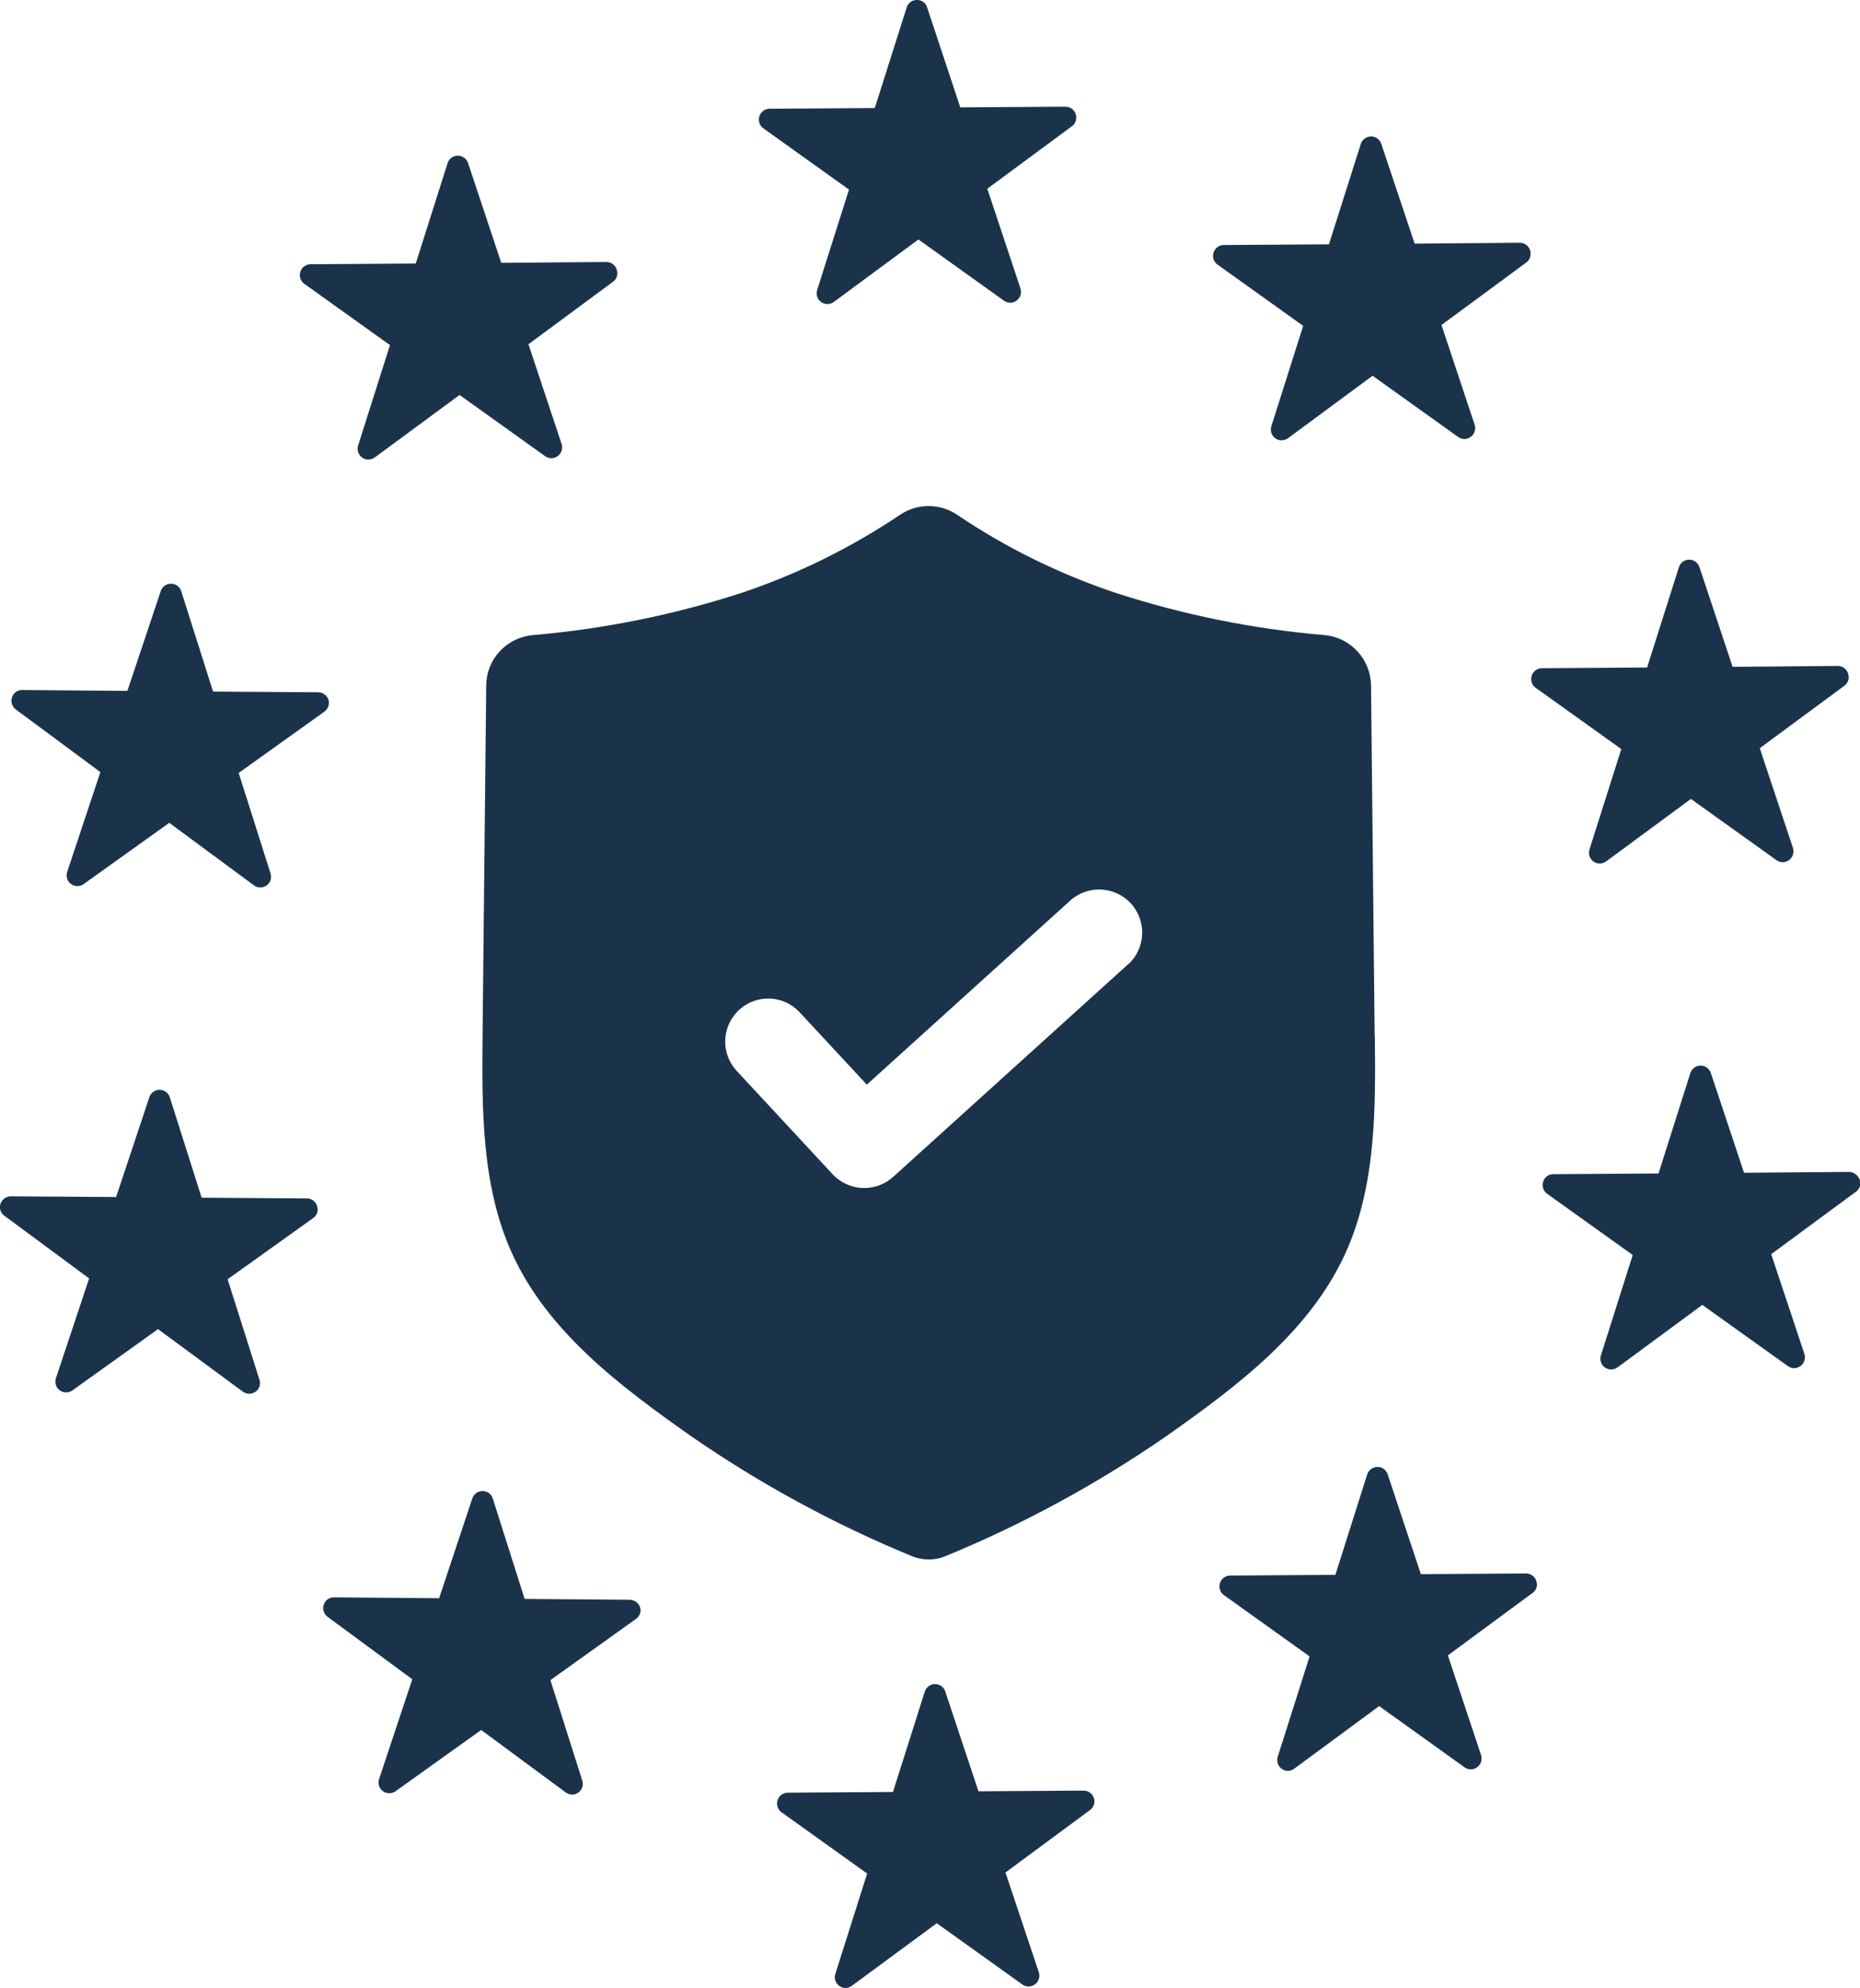
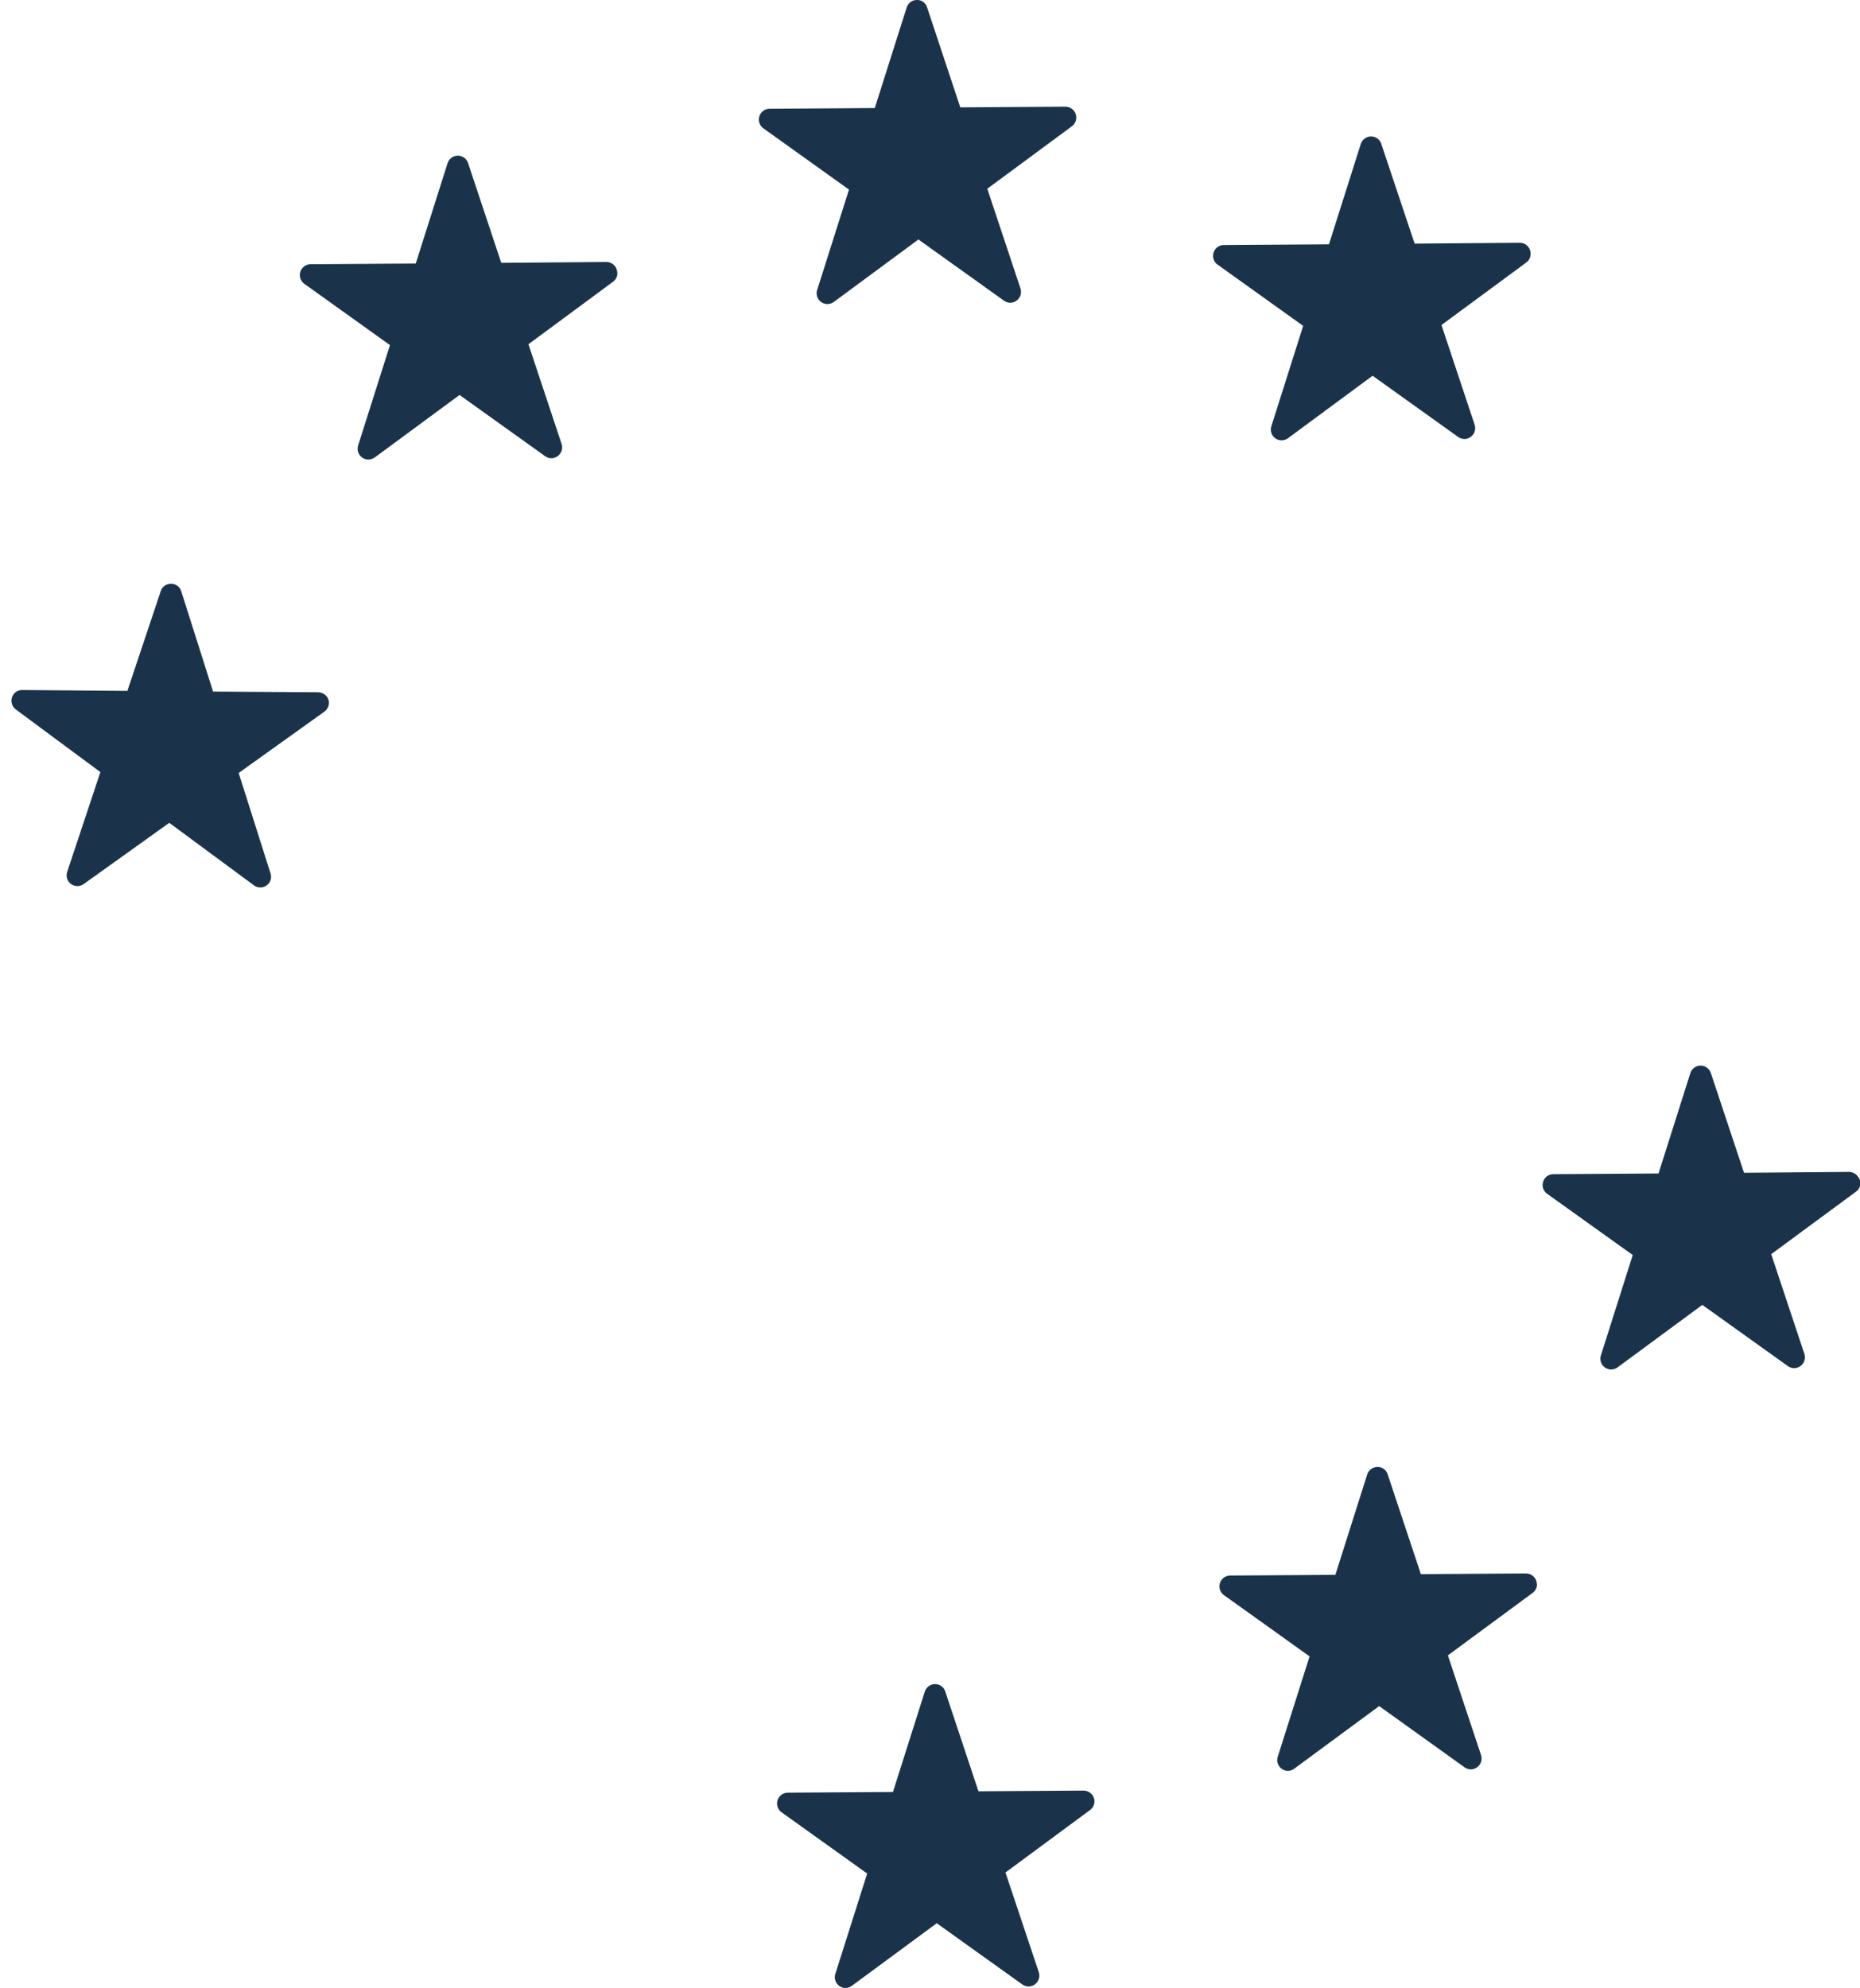
<svg xmlns="http://www.w3.org/2000/svg" id="Ebene_2" data-name="Ebene 2" viewBox="0 0 107.46 114.81">
  <defs>
    <style>.cls-1 {
        fill: #1a334b;
      }</style>
  </defs>
  <g id="Ebene_1-2" data-name="Ebene 1">
    <g id="Gruppe_3175" data-name="Gruppe 3175">
-       <path class="cls-1" d="M79.42,59.83c-.07-6.75-.14-13.49-.21-20.24-.02-1.51-1.17-2.77-2.67-2.91-4.12-.35-8.18-1.17-12.11-2.45-3.22-1.08-6.28-2.58-9.1-4.48-1.01-.7-2.35-.7-3.36,0-2.82,1.89-5.88,3.4-9.1,4.48-3.93,1.28-8,2.1-12.11,2.45-1.51.15-2.66,1.4-2.67,2.91-.07,6.75-.14,13.49-.21,20.24-.04,4.26-.06,8.69,1.71,12.57,2.07,4.54,6.27,7.68,10.35,10.55,3.98,2.75,8.25,5.07,12.72,6.91.64.27,1.36.27,1.99,0,4.47-1.84,8.74-4.16,12.72-6.91,4.08-2.87,8.28-6.02,10.35-10.55h0c1.77-3.88,1.76-8.3,1.71-12.57ZM65.19,55.68s-.02.02-.04.03l-13.55,12.26c-.46.41-1.05.64-1.67.64h0c-.69,0-1.35-.29-1.82-.79l-5.59-6.02c-.91-1.03-.81-2.6.22-3.51.99-.88,2.5-.82,3.42.13l3.92,4.22,11.73-10.61c1.01-.93,2.58-.87,3.52.14.93,1.01.87,2.58-.14,3.52Z" />
      <path class="cls-1" d="M35.66,15.75c0-.34-.28-.62-.62-.62l-6.08.05-1.92-5.77c-.09-.25-.32-.42-.59-.42-.27,0-.51.18-.59.43l-1.84,5.8-6.08.04c-.2,0-.38.1-.5.26-.2.28-.14.67.14.87l4.95,3.54-1.84,5.8c-.02.06-.03.12-.03.19,0,.34.28.62.62.62h0c.13,0,.26-.05.37-.12l4.9-3.61,4.95,3.54c.16.11.37.15.55.08.33-.11.5-.46.4-.78l-1.92-5.77,4.89-3.61c.16-.12.25-.3.25-.5Z" />
      <path class="cls-1" d="M62.18,6.78c0-.34-.28-.62-.62-.62l-6.08.04-1.92-5.78c-.08-.26-.33-.44-.6-.42-.27,0-.5.18-.58.44l-1.84,5.8-6.08.04c-.2,0-.38.1-.5.26-.2.28-.14.67.14.87l4.95,3.54-1.84,5.8c-.02.06-.03.12-.03.19,0,.34.28.62.62.62.13,0,.26-.04.37-.12l4.89-3.61,4.95,3.54c.16.11.37.15.55.08.33-.11.5-.46.4-.78l-1.92-5.77,4.89-3.61c.16-.12.25-.3.25-.5Z" />
      <path class="cls-1" d="M88.43,14.64c0-.34-.28-.62-.62-.62l-6.08.05-1.93-5.77c-.08-.25-.32-.42-.59-.42-.27,0-.51.18-.59.43l-1.84,5.8-6.08.04c-.2,0-.38.1-.5.26-.2.28-.14.67.14.87l4.95,3.54-1.84,5.8c-.02.06-.03.12-.03.19,0,.34.28.62.62.62h0c.13,0,.26-.04.37-.12l4.89-3.61,4.95,3.54c.16.11.37.15.55.08.33-.11.5-.46.4-.78l-1.92-5.77,4.9-3.61c.16-.12.25-.3.25-.5Z" />
-       <path class="cls-1" d="M106.8,39.08c0-.34-.28-.62-.62-.62l-6.08.05-1.92-5.77c-.09-.25-.32-.42-.59-.42-.27,0-.51.18-.59.43l-1.84,5.8-6.08.04c-.2,0-.38.1-.5.26-.2.28-.14.67.14.87l4.95,3.54-1.84,5.8c-.02.06-.03.12-.03.19,0,.34.28.62.62.62h0c.13,0,.26-.05.37-.12l4.9-3.61,4.95,3.54c.16.11.37.15.55.08.33-.11.5-.46.4-.78l-1.92-5.77,4.89-3.61c.16-.12.25-.3.25-.5Z" />
      <path class="cls-1" d="M107.43,68.11c-.09-.25-.33-.42-.59-.43l-6.08.05-1.92-5.77c-.09-.25-.32-.42-.59-.42-.27,0-.51.18-.59.43l-1.84,5.8-6.08.04c-.2,0-.39.1-.5.26-.2.28-.14.67.14.87l4.95,3.54-1.84,5.8c-.02.06-.03.12-.03.19,0,.34.28.62.62.62h0c.13,0,.26-.04.37-.12l4.9-3.61,4.95,3.54c.16.11.37.15.55.08.33-.11.5-.46.4-.78l-1.92-5.77,4.9-3.61c.22-.16.31-.44.22-.7Z" />
      <path class="cls-1" d="M88.79,91.49c0-.34-.28-.62-.62-.62l-6.08.04-1.92-5.77c-.08-.25-.32-.43-.59-.42-.27,0-.51.18-.59.43l-1.84,5.8-6.08.04c-.2,0-.38.1-.5.26-.2.28-.14.67.14.87l4.95,3.54-1.84,5.8c-.02.06-.03.12-.03.19,0,.34.28.62.62.62h0c.13,0,.26-.05.37-.13l4.9-3.61,4.94,3.54c.16.11.37.15.55.08.33-.11.5-.46.4-.78l-1.92-5.77,4.9-3.61c.16-.12.25-.3.25-.5Z" />
      <path class="cls-1" d="M63.23,104.03c0-.34-.28-.62-.62-.62l-6.08.04-1.92-5.77c-.08-.25-.32-.42-.59-.42-.27,0-.51.18-.59.43l-1.84,5.8-6.08.04c-.2,0-.38.1-.5.26-.2.28-.14.67.14.87l4.95,3.54-1.84,5.8c-.02.06-.03.12-.03.19,0,.34.28.62.62.62h0c.13,0,.26-.05.37-.13l4.9-3.61,4.95,3.54c.16.11.37.15.55.08.33-.11.5-.46.4-.78l-1.93-5.77,4.89-3.61c.16-.12.25-.3.25-.5Z" />
      <path class="cls-1" d="M19.01,40.61c0-.34-.27-.62-.62-.63l-6.08-.04-1.84-5.8c-.08-.26-.32-.43-.59-.43-.27,0-.51.17-.59.42l-1.93,5.77-6.08-.05c-.2,0-.38.09-.5.25-.2.28-.14.67.13.87l4.89,3.62-1.92,5.77c-.06.19-.03.39.08.55.2.28.59.35.87.15l4.95-3.54,4.89,3.61c.11.08.23.12.37.12.06,0,.13,0,.19-.03.33-.1.51-.45.4-.78l-1.84-5.8,4.95-3.54c.16-.12.26-.3.26-.5Z" />
-       <path class="cls-1" d="M18.35,69.84c0-.34-.27-.63-.62-.63l-6.08-.04-1.84-5.8c-.08-.26-.32-.43-.59-.43-.27,0-.51.17-.59.42l-1.92,5.77-6.08-.04c-.27,0-.5.17-.6.42-.09.26,0,.54.22.7l4.9,3.62-1.92,5.77c-.06.19-.03.39.08.55.2.28.59.35.87.15l4.95-3.54,4.9,3.61c.11.08.24.12.37.12h0c.06,0,.13-.01.19-.03.33-.1.51-.45.4-.78l-1.84-5.8,4.95-3.54c.16-.12.26-.3.26-.5Z" />
-       <path class="cls-1" d="M37.01,93.02c0-.34-.27-.62-.62-.63l-6.08-.05-1.84-5.8c-.08-.26-.32-.43-.59-.43-.27,0-.5.17-.59.42l-1.92,5.77-6.08-.05c-.2,0-.38.09-.5.25-.2.28-.14.67.13.87l4.9,3.61-1.92,5.77c-.06.19-.03.39.08.55.2.28.59.35.87.15l4.95-3.54,4.89,3.61c.11.08.24.12.37.12h-.01c.06,0,.13,0,.19-.03.33-.1.51-.45.4-.78l-1.84-5.8,4.95-3.54c.16-.12.26-.3.26-.5Z" />
    </g>
  </g>
</svg>